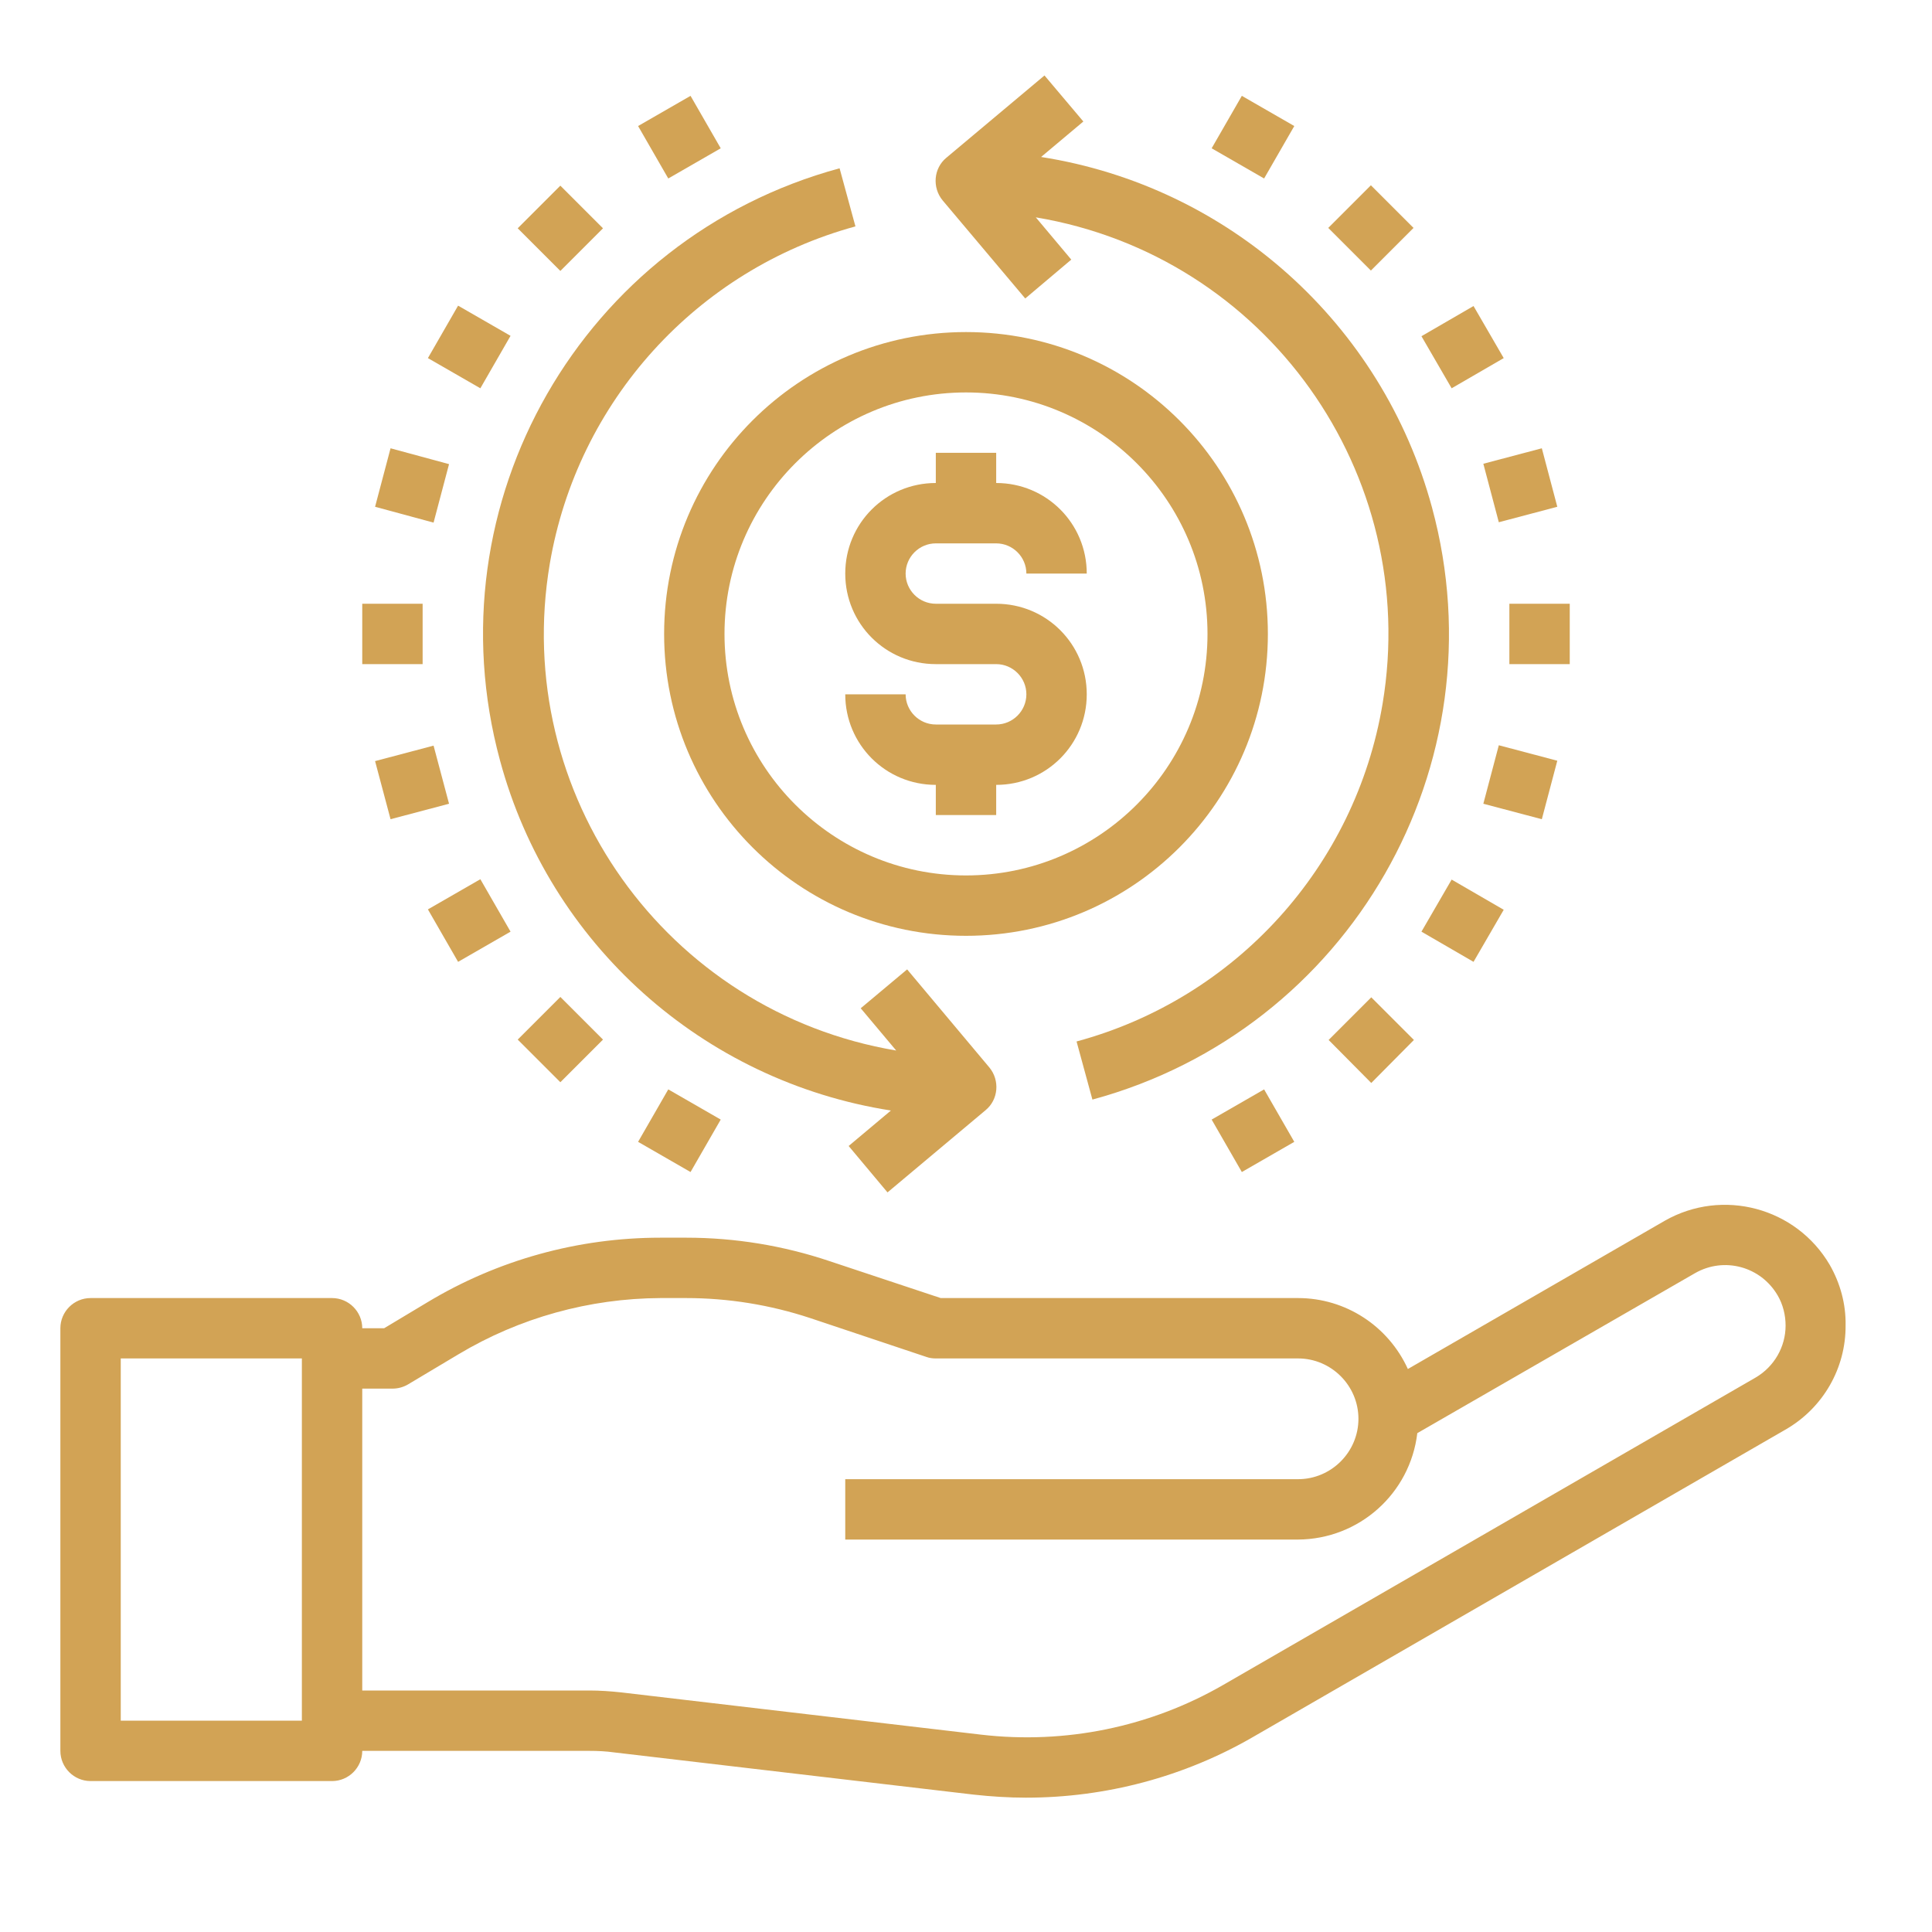
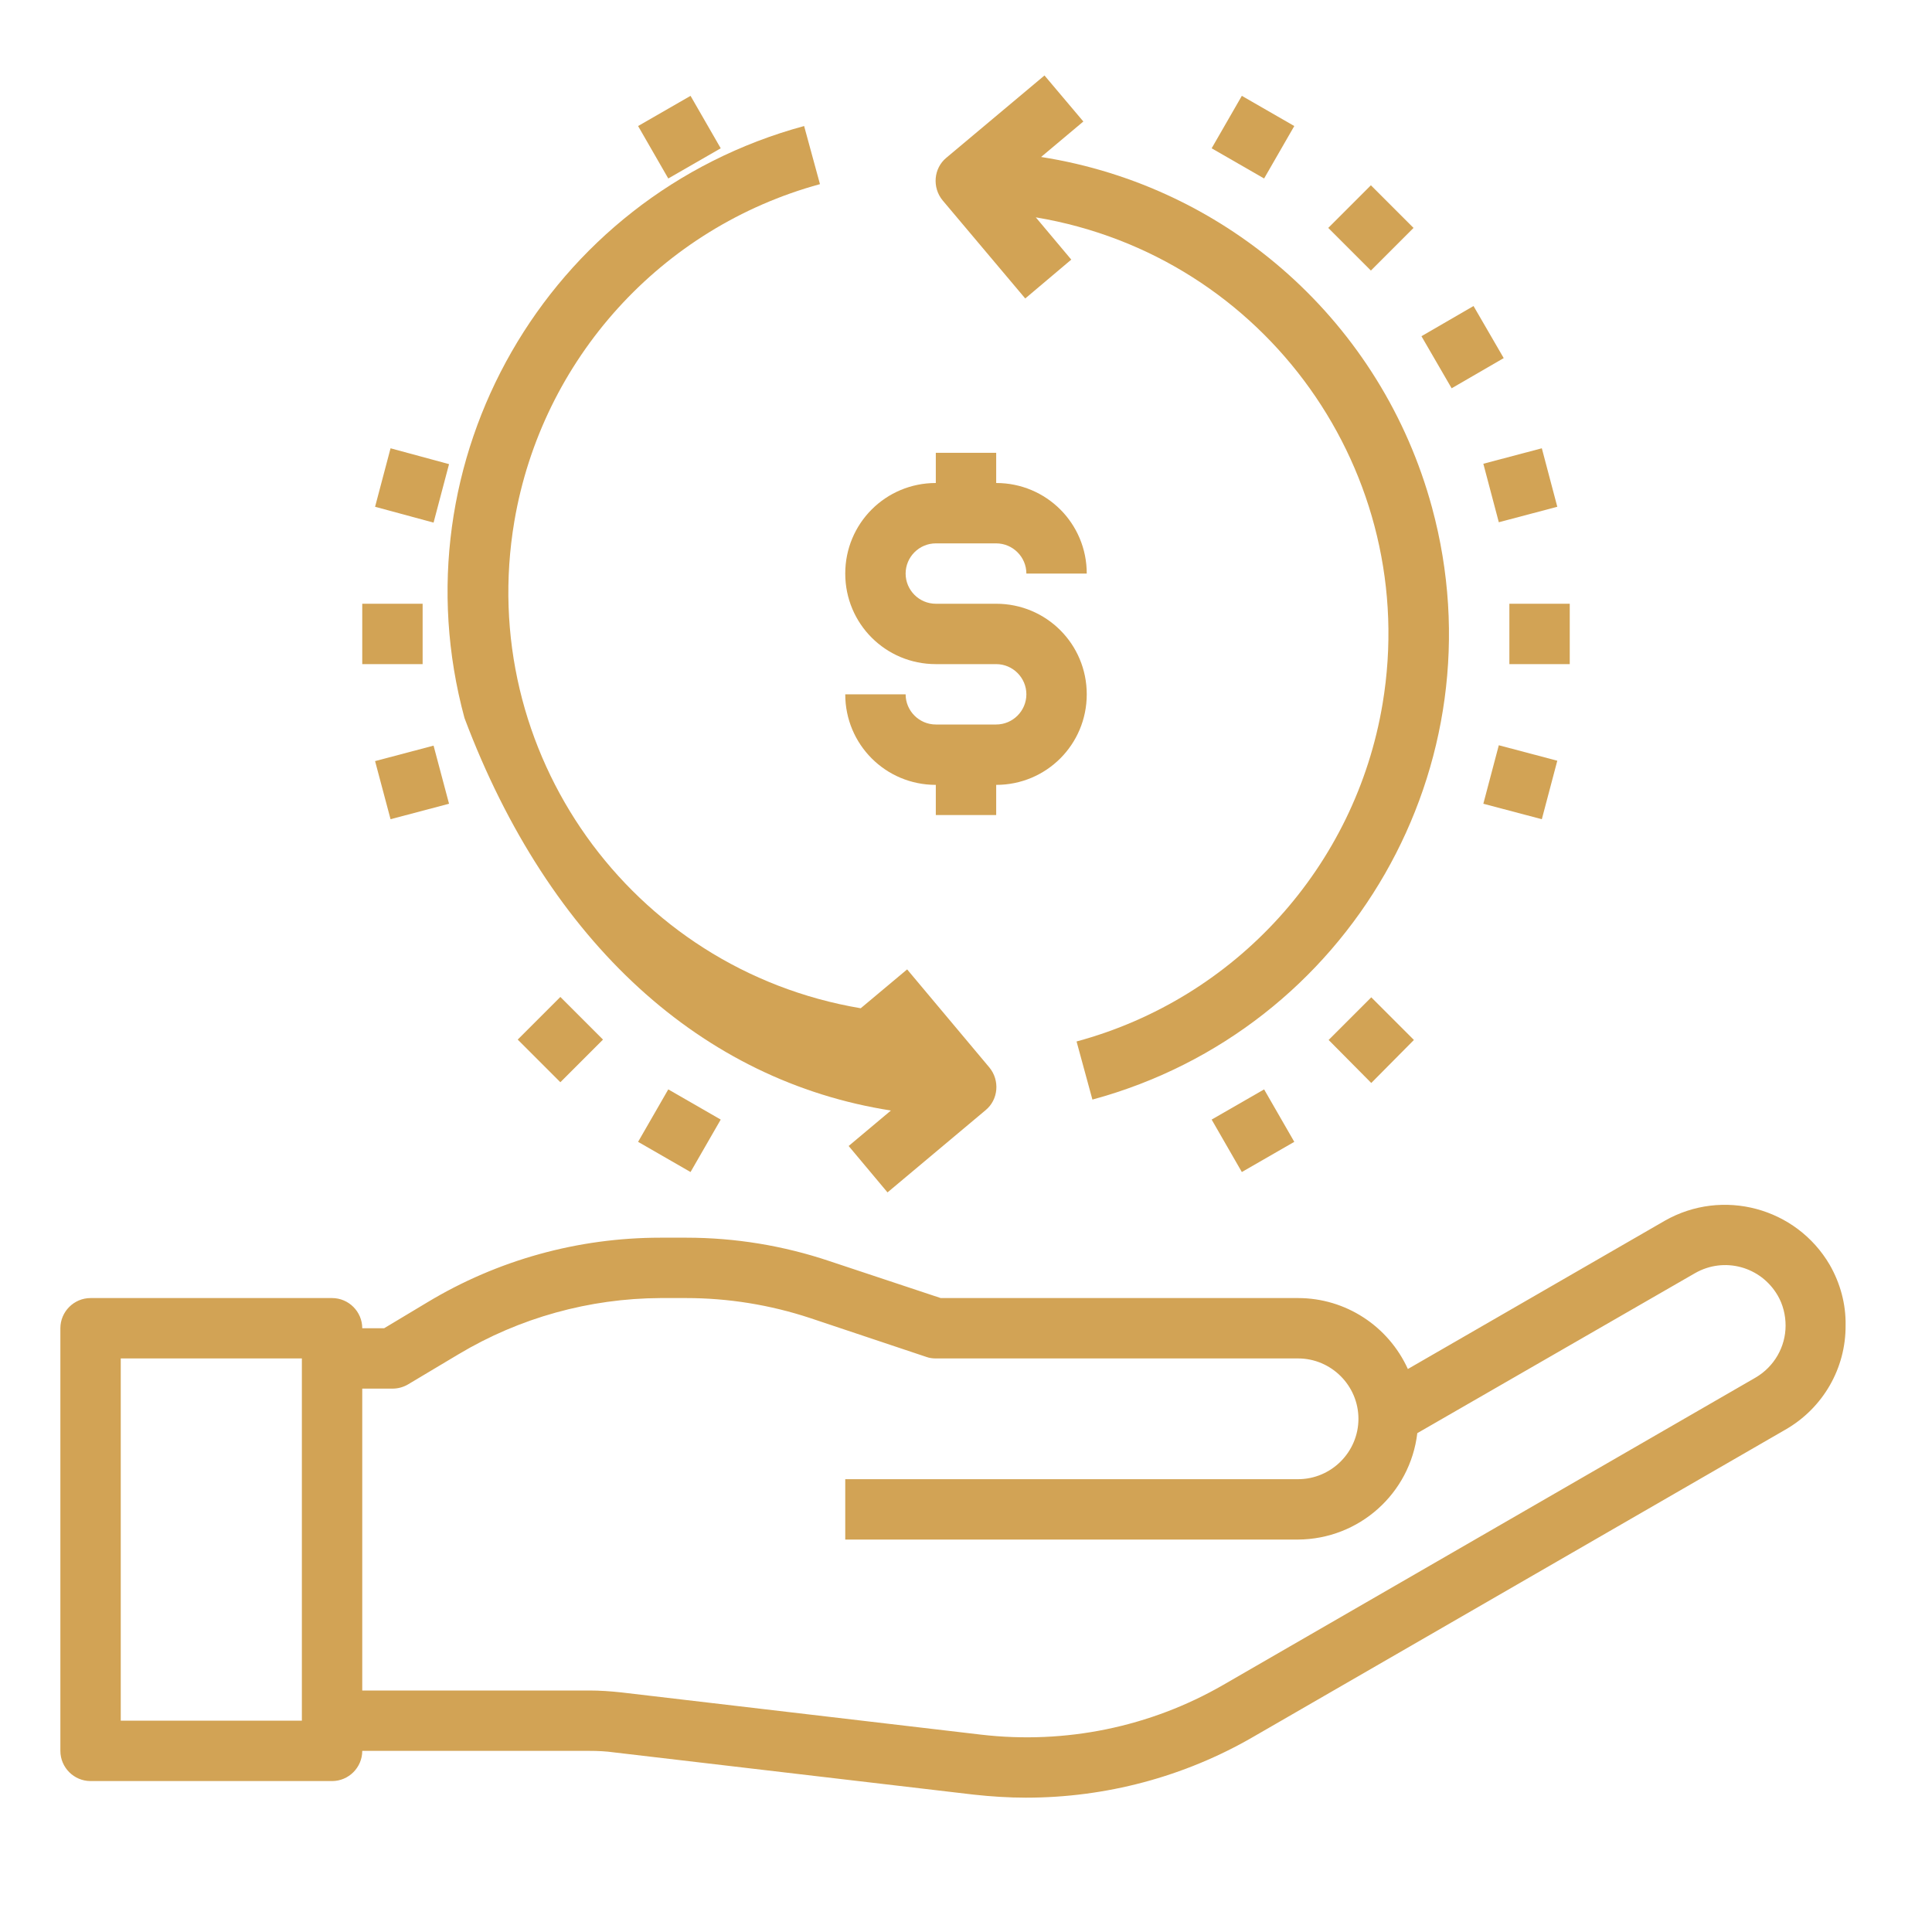
<svg xmlns="http://www.w3.org/2000/svg" version="1.1" id="Layer_1" x="0px" y="0px" viewBox="0 0 512 512" style="enable-background:new 0 0 512 512;" xml:space="preserve">
  <style type="text/css">
	.st0{fill:#D2A355;}
</style>
  <g id="Money-Exchange-Payment">
    <path class="st0" d="M484.9,335.2c-8.9-15.2-28.4-20.4-43.7-11.7l-68.1,39.3c-5.2-11.4-16.5-18.8-29.1-18.8h-94.7l-29.5-9.8   c-12.2-4.1-25-6.2-37.9-6.2H175c-21.8,0-43.1,5.9-61.7,17.1l-11.5,6.9H96c0-4.4-3.6-8-8-8H24c-4.4,0-8,3.6-8,8v112c0,4.4,3.6,8,8,8   h64c4.4,0,8-3.6,8-8h60.2c2.2,0,4.4,0.1,6.5,0.4l95.4,11.2c4.6,0.5,9.2,0.8,13.8,0.8c21.1,0,41.9-5.5,60.2-16.1l141-81.4   c10-5.7,16.1-16.3,16-27.7C489.2,345.6,487.7,340.1,484.9,335.2L484.9,335.2z M80,456H32v-96h48V456z M465.2,365.1l-141,81.4   c-19.4,11.2-41.9,15.8-64.2,13.2l-95.4-11.2c-2.8-0.3-5.6-0.5-8.4-0.5H96v-80h8c1.5,0,2.9-0.4,4.1-1.1l13.4-8   c16.2-9.7,34.7-14.8,53.5-14.9h6.8c11.2,0,22.3,1.8,32.9,5.3l30.8,10.3c0.8,0.3,1.7,0.4,2.5,0.4h96c8.8,0,16,7.2,16,16   s-7.2,16-16,16H224v16h120c16.2-0.1,29.7-12.2,31.6-28.2l73.6-42.4c7.7-4.4,17.4-1.8,21.9,5.9c1.4,2.4,2.1,5.2,2.1,8   C473.2,356.9,470.2,362.2,465.2,365.1L465.2,365.1z" />
    <path class="st0" d="M248,144h16c4.4,0,8,3.6,8,8h16c0-13.3-10.7-24-24-24v-8h-16v8c-13.3,0-24,10.7-24,24s10.7,24,24,24h16   c4.4,0,8,3.6,8,8s-3.6,8-8,8h-16c-4.4,0-8-3.6-8-8h-16c0,13.3,10.7,24,24,24v8h16v-8c13.3,0,24-10.7,24-24s-10.7-24-24-24h-16   c-4.4,0-8-3.6-8-8S243.6,144,248,144z" />
-     <path class="st0" d="M256,88c-44.2,0-80,35.8-80,80s35.8,80,80,80s80-35.8,80-80C336,123.8,300.2,88,256,88z M256,232   c-35.3,0-64-28.7-64-64s28.7-64,64-64s64,28.7,64,64C320,203.3,291.3,232,256,232z" />
    <path class="st0" d="M271.7,79.1l12.2-10.3l-9.4-11.2c61,10.2,102.1,67.9,91.9,128.9c-7.2,43.1-38.9,78.1-81.1,89.5l4.2,15.4   c68.2-18.5,108.5-88.7,90-156.9c-13.2-48.7-53.8-85.1-103.6-92.9l11.2-9.4l-10.3-12.2l-26,21.8c-3.4,2.8-3.8,7.9-1,11.3   c0,0,0,0,0,0L271.7,79.1z" />
-     <path class="st0" d="M236.1,294.3l-11.2,9.4l10.3,12.3l26-21.8c3.4-2.8,3.8-7.9,1-11.3c0,0,0,0,0,0l-21.8-26l-12.3,10.3l9.4,11.2   c-61-10.3-102.1-68-91.8-129c7.3-43,38.9-77.9,81-89.4l-4.2-15.4c-68.2,18.5-108.5,88.7-90,156.9   C145.6,250.1,186.2,286.5,236.1,294.3L236.1,294.3z" />
+     <path class="st0" d="M236.1,294.3l-11.2,9.4l10.3,12.3l26-21.8c3.4-2.8,3.8-7.9,1-11.3c0,0,0,0,0,0l-21.8-26l-12.3,10.3c-61-10.3-102.1-68-91.8-129c7.3-43,38.9-77.9,81-89.4l-4.2-15.4c-68.2,18.5-108.5,88.7-90,156.9   C145.6,250.1,186.2,286.5,236.1,294.3L236.1,294.3z" />
    <path class="st0" d="M400,160h16v16h-16V160z" />
    <path class="st0" d="M393.1,122.9l15.5-4.1l4.1,15.5l-15.5,4.1L393.1,122.9z" />
    <path class="st0" d="M376.7,89.1l13.8-8l8,13.8l-13.8,8L376.7,89.1z" />
    <path class="st0" d="M352,60.4l11.3-11.3l11.3,11.3l-11.3,11.3L352,60.4z" />
    <path class="st0" d="M321.1,39.3l8-13.9l13.9,8l-8,13.9L321.1,39.3z" />
    <path class="st0" d="M393.1,213l4.1-15.5l15.5,4.1l-4.1,15.5L393.1,213z" />
-     <path class="st0" d="M376.7,246.9l8-13.8l13.8,8l-8,13.8L376.7,246.9z" />
    <path class="st0" d="M352.1,275.6l11.3-11.3l11.3,11.3L363.4,287L352.1,275.6z" />
    <path class="st0" d="M321.1,296.7l13.9-8l8,13.9l-13.9,8L321.1,296.7z" />
    <path class="st0" d="M96,160h16v16H96V160z" />
    <path class="st0" d="M99.4,134.3l4.1-15.5L119,123l-4.1,15.5L99.4,134.3z" />
-     <path class="st0" d="M113.4,94.9l8-13.9l13.9,8l-8,13.9L113.4,94.9z" />
-     <path class="st0" d="M137.2,60.5l11.3-11.3l11.3,11.3l-11.3,11.3L137.2,60.5z" />
    <path class="st0" d="M169.1,33.4l13.9-8l8,13.9l-13.9,8L169.1,33.4z" />
    <path class="st0" d="M99.4,201.7l15.5-4.1L119,213l-15.5,4.1L99.4,201.7z" />
-     <path class="st0" d="M113.4,241l13.9-8l8,13.9l-13.9,8L113.4,241z" />
    <path class="st0" d="M137.2,275.5l11.3-11.3l11.3,11.3l-11.3,11.3L137.2,275.5z" />
    <path class="st0" d="M169.1,302.6l8-13.9l13.9,8l-8,13.9L169.1,302.6z" />
  </g>
</svg>